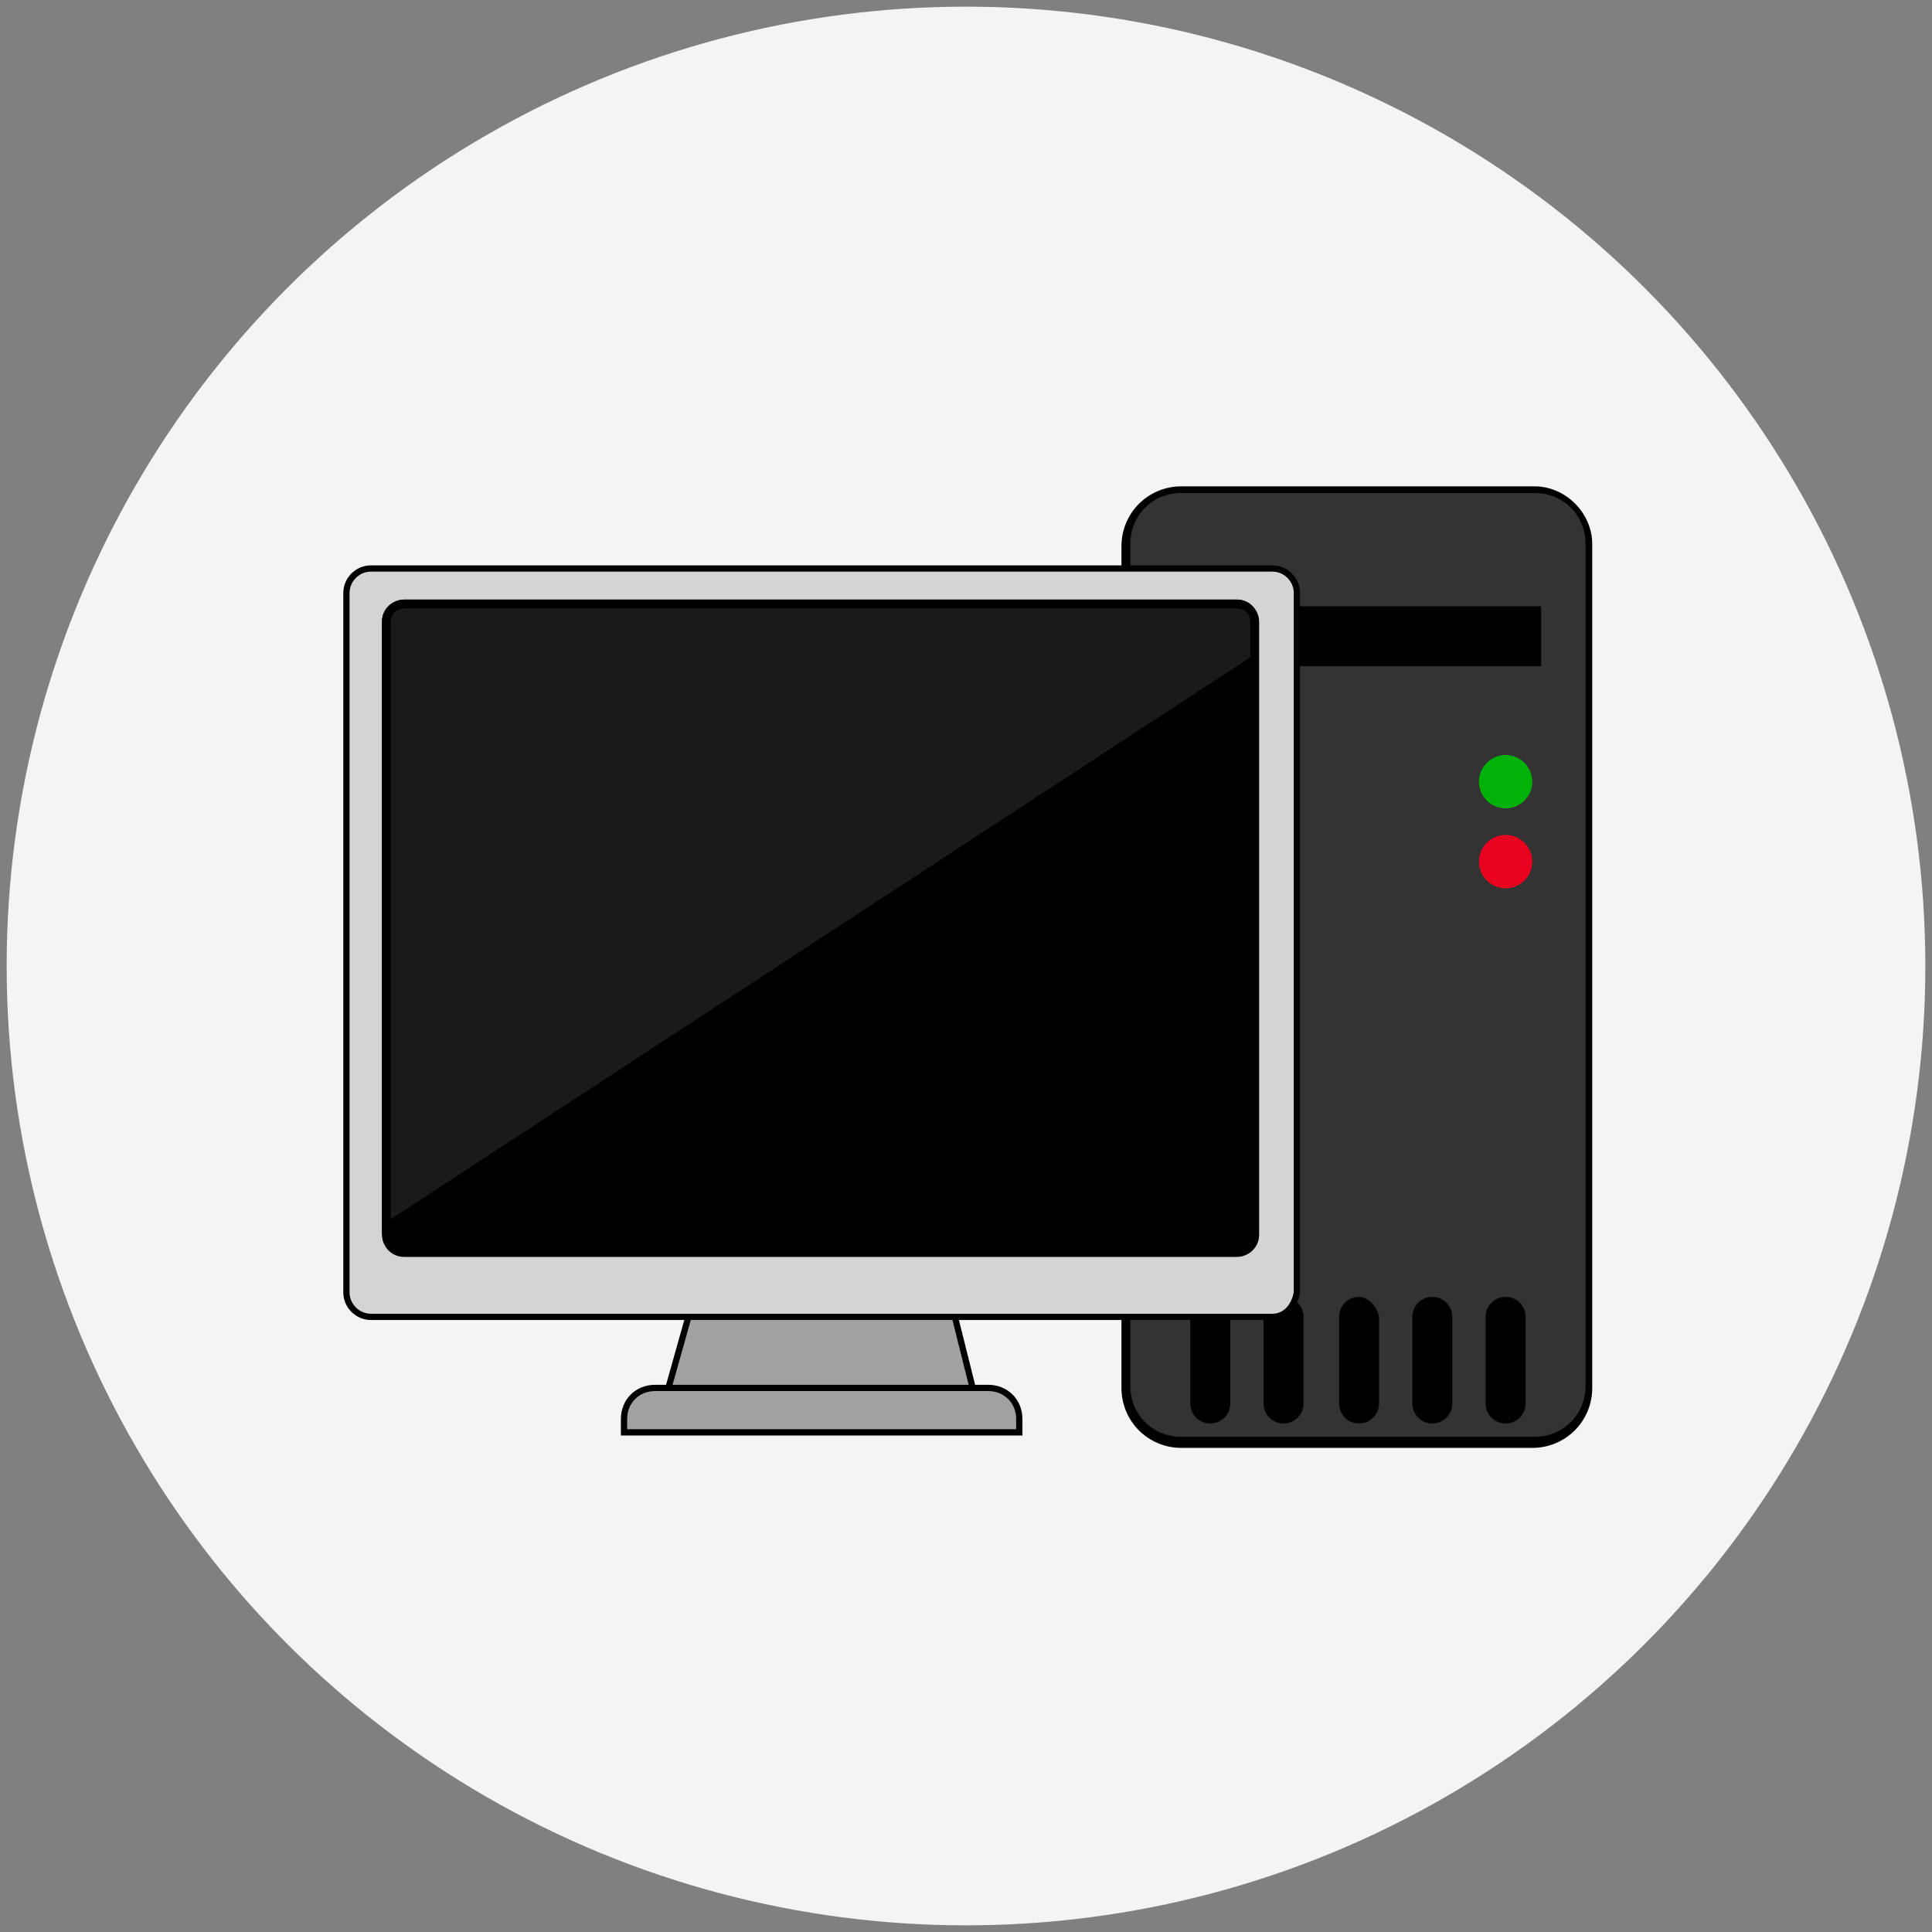
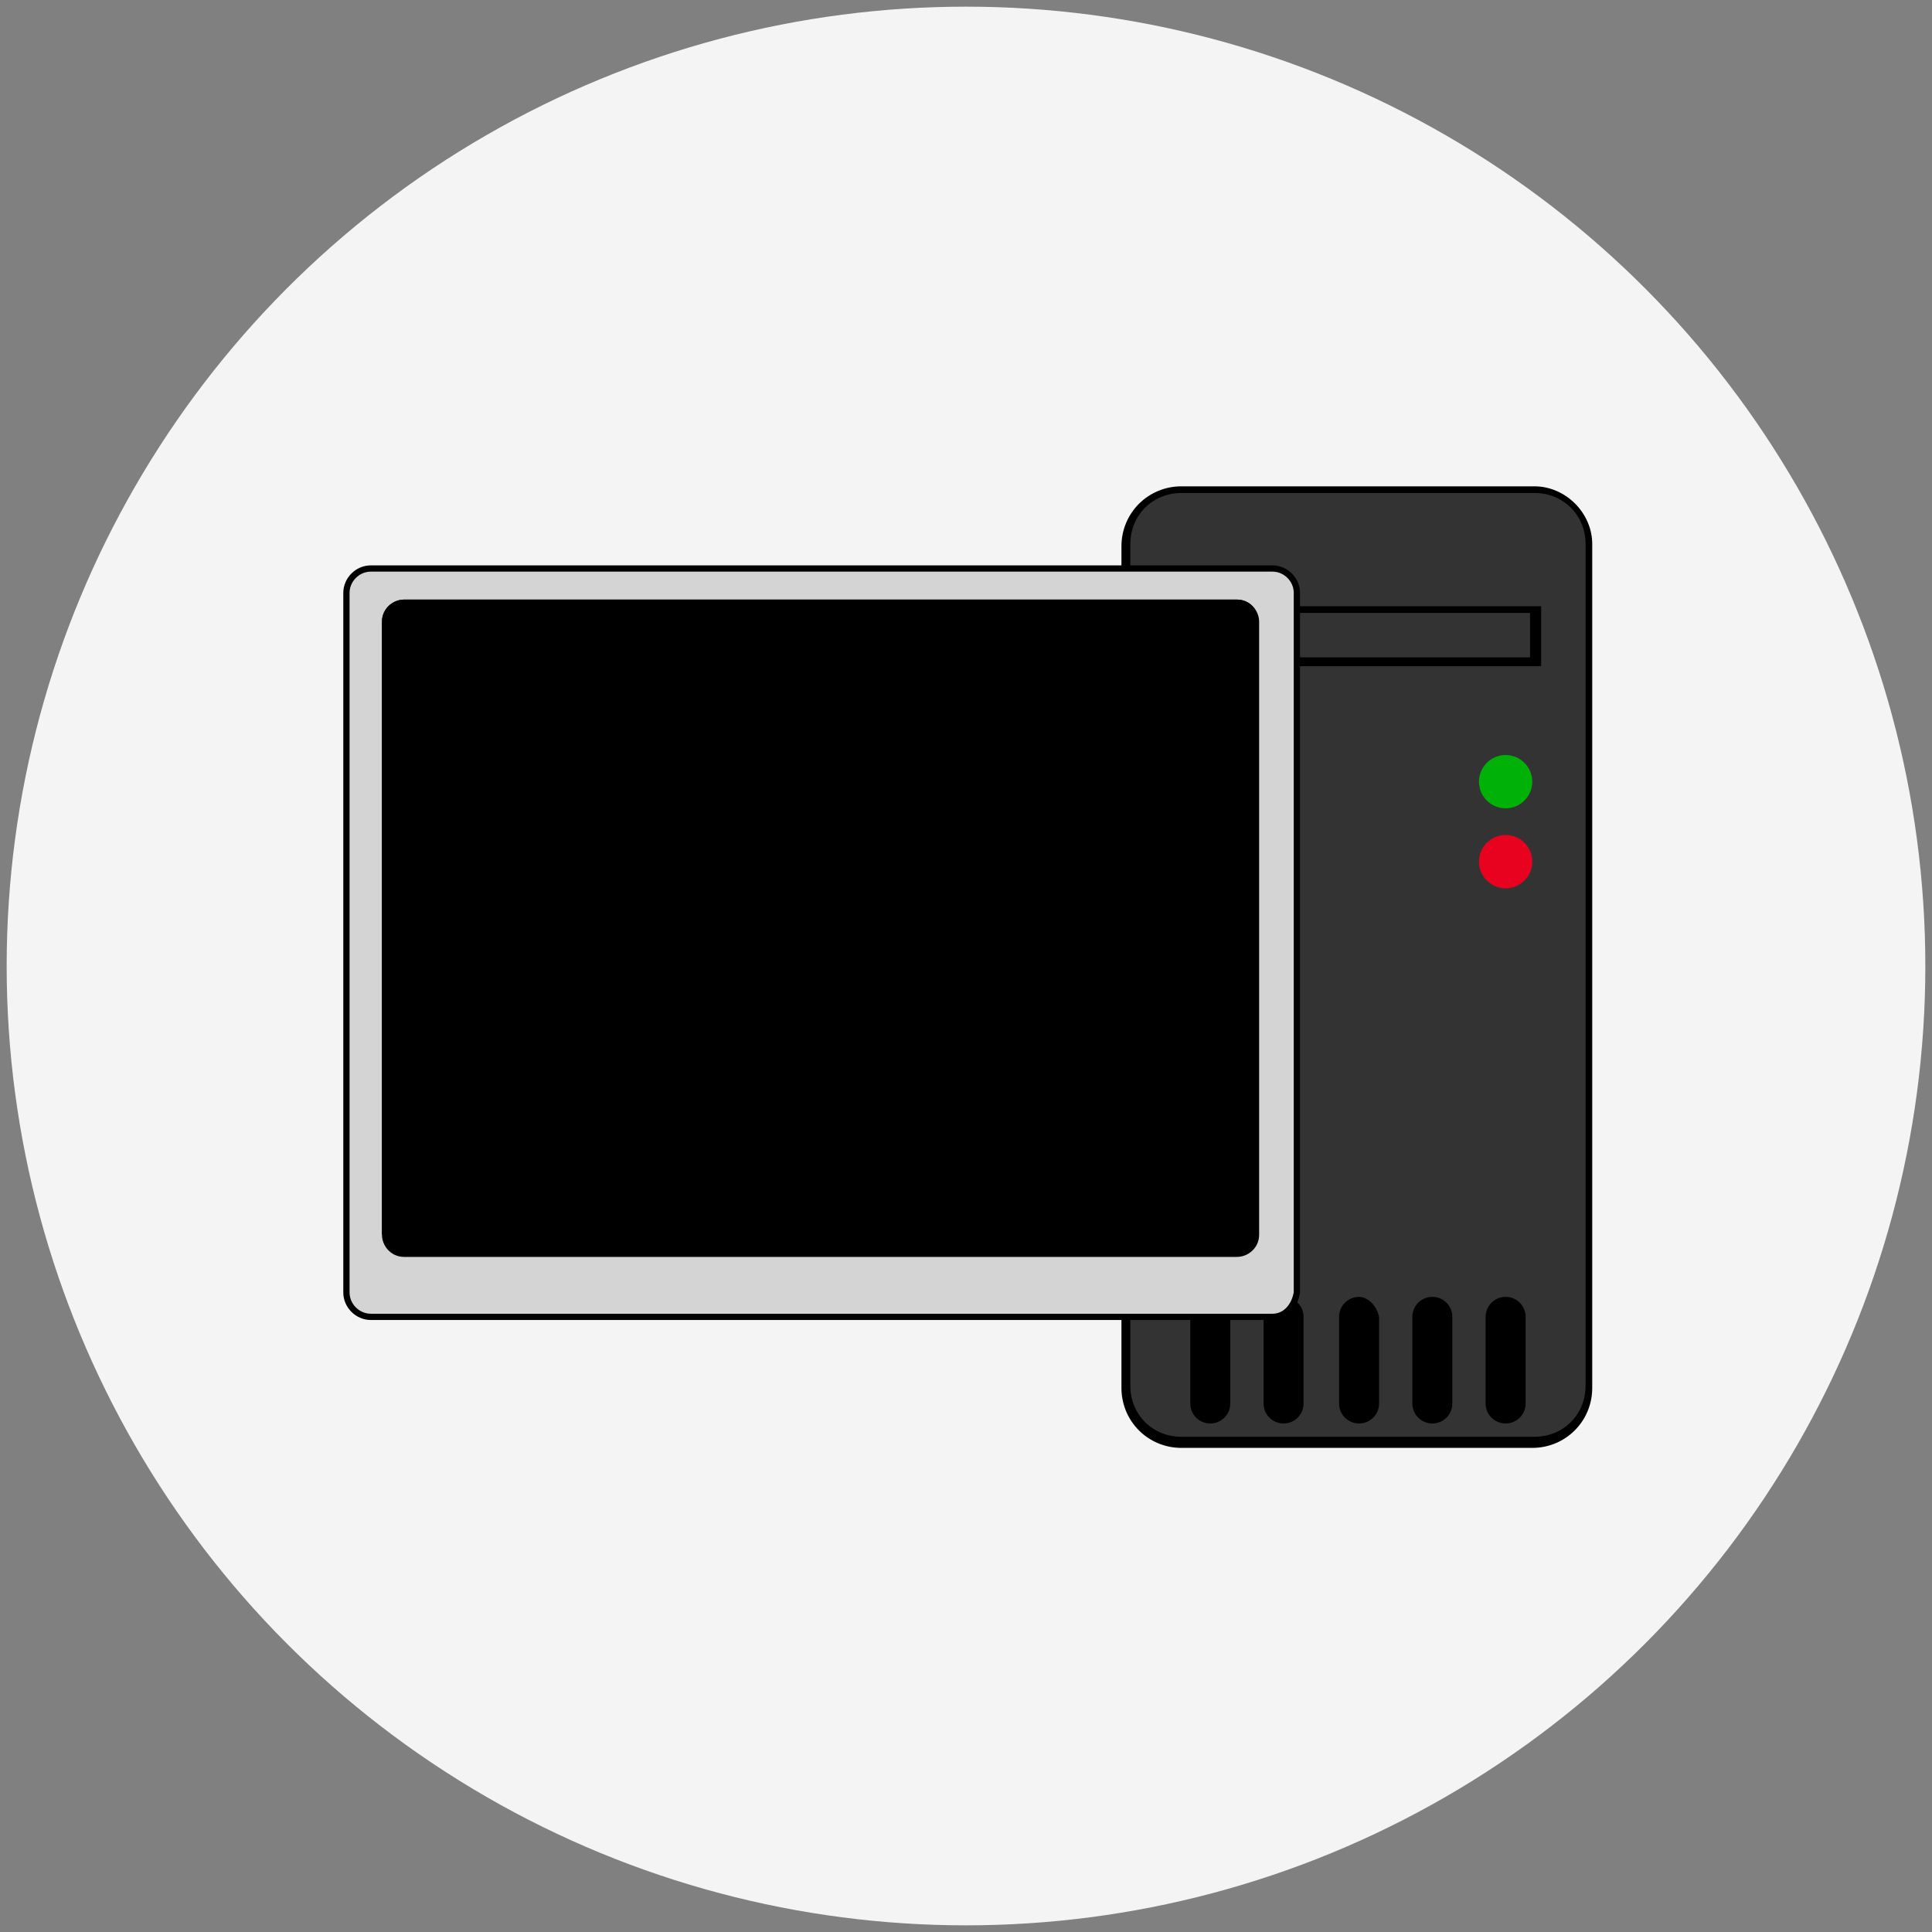
<svg xmlns="http://www.w3.org/2000/svg" version="1.1" id="Capa_1" x="0" y="0" viewBox="0 0 87 87" style="enable-background:new 0 0 87 87" xml:space="preserve">
  <rect x="0" y="0" width="87" height="87" fill="#808080" stroke="none" />
  <style>.st5{fill:#a1a1a1;stroke:#000;stroke-width:.282;stroke-miterlimit:10}</style>
  <circle cx="43.5" cy="43.5" r="43.2" style="fill:#f4f4f4" />
  <path d="M53.2 64.9c-1.4 0-2.5-1.1-2.5-2.5V24.5c0-1.4 1.1-2.5 2.5-2.5H69c1.4 0 2.5 1.1 2.5 2.5v37.9c0 1.4-1.1 2.5-2.5 2.5H53.2z" style="fill:#333" />
  <path d="M69.1 22.2c1.3 0 2.3 1 2.3 2.3v37.9c0 1.3-1 2.3-2.3 2.3H53.2c-1.3 0-2.3-1-2.3-2.3V24.5c0-1.3 1-2.3 2.3-2.3h15.9m0-.3H53.2c-1.5 0-2.7 1.2-2.7 2.7v37.9c0 1.5 1.2 2.7 2.7 2.7H69c1.5 0 2.7-1.2 2.7-2.7v-38c0-1.4-1.2-2.6-2.6-2.6z" />
  <path d="M61.2 63.9c-.4 0-.7-.3-.7-.7v-3.9c0-.4.3-.7.7-.7s.7.3.7.7v3.9c-.1.4-.4.7-.7.7z" />
  <path d="M61.2 58.8c.3 0 .5.2.5.5v3.9c0 .3-.2.5-.5.5s-.5-.2-.5-.5v-3.9c-.1-.3.2-.5.5-.5m0-.4c-.5 0-.9.4-.9.9v3.9c0 .5.4.9.9.9s.9-.4.9-.9v-3.9c-.1-.5-.5-.9-.9-.9zM57.8 63.9c-.4 0-.7-.3-.7-.7v-3.9c0-.4.3-.7.7-.7s.7.3.7.7v3.9c0 .4-.3.7-.7.7z" />
  <path d="M57.8 58.8c.3 0 .5.2.5.5v3.9c0 .3-.2.5-.5.5s-.5-.2-.5-.5v-3.9c0-.3.2-.5.5-.5m0-.4c-.5 0-.9.4-.9.9v3.9c0 .5.4.9.9.9s.9-.4.9-.9v-3.9c0-.5-.4-.9-.9-.9zM64.5 63.9c-.4 0-.7-.3-.7-.7v-3.9c0-.4.3-.7.7-.7s.7.3.7.7v3.9c0 .4-.3.7-.7.7z" />
  <path d="M64.5 58.8c.3 0 .5.2.5.5v3.9c0 .3-.2.5-.5.5s-.5-.2-.5-.5v-3.9c0-.3.2-.5.5-.5m0-.4c-.5 0-.9.4-.9.9v3.9c0 .5.4.9.9.9s.9-.4.9-.9v-3.9c0-.5-.4-.9-.9-.9zM67.8 63.9c-.4 0-.7-.3-.7-.7v-3.9c0-.4.3-.7.7-.7s.7.3.7.7v3.9c0 .4-.3.7-.7.7z" />
  <path d="M67.8 58.8c.3 0 .5.2.5.5v3.9c0 .3-.2.5-.5.5s-.5-.2-.5-.5v-3.9c0-.3.2-.5.5-.5m0-.4c-.5 0-.9.4-.9.9v3.9c0 .5.4.9.9.9s.9-.4.9-.9v-3.9c0-.5-.4-.9-.9-.9z" />
  <g>
    <path d="M54.5 63.9c-.4 0-.7-.3-.7-.7v-3.9c0-.4.3-.7.7-.7s.7.3.7.7v3.9c0 .4-.3.7-.7.7z" />
    <path d="M54.5 58.8c.3 0 .5.2.5.5v3.9c0 .3-.2.5-.5.5s-.5-.2-.5-.5v-3.9c0-.3.2-.5.5-.5m0-.4c-.5 0-.9.4-.9.9v3.9c0 .5.4.9.9.9s.9-.4.9-.9v-3.9c0-.5-.4-.9-.9-.9z" />
  </g>
  <circle cx="67.8" cy="35.2" r="1.2" style="fill:#00b107" />
  <circle cx="67.8" cy="38.8" r="1.2" style="fill:#e9021f" />
  <g>
-     <path d="M53.1 27.5h16v2.3h-16z" />
    <path d="M68.9 27.6v2H53.3v-2h15.6m.4-.3H52.9V30H69.4V27.3h-.1z" />
  </g>
  <path d="M57.3 59.3H16.7c-.6 0-1.1-.5-1.1-1.1V26.7c0-.6.5-1.1 1.1-1.1h40.6c.6 0 1.1.5 1.1 1.1v31.5c-.1.6-.5 1.1-1.1 1.1z" style="fill:#d4d4d4;stroke:#000;stroke-width:.282;stroke-miterlimit:10" />
-   <path class="st5" d="M44.5 62.5h-15c-.8 0-1.4.6-1.4 1.4v.6h17.8v-.6c0-.8-.6-1.4-1.4-1.4zM43 59.3H31l-.9 3.2h13.7z" />
  <g>
    <path d="M18.2 56.5c-.5 0-.8-.4-.8-.8V28c0-.5.4-.8.8-.8h37.5c.5 0 .8.4.8.8v27.6c0 .5-.4.8-.8.8H18.2z" />
    <path d="M55.7 27.4c.4 0 .6.3.6.6v27.6c0 .4-.3.6-.6.6H18.2c-.4 0-.6-.3-.6-.6V28c0-.4.3-.6.6-.6h37.5m0-.4H18.2c-.5 0-1 .4-1 1v27.6c0 .5.4 1 1 1h37.5c.5 0 1-.4 1-1V28c0-.5-.4-1-1-1z" />
  </g>
  <g>
-     <path d="M17.4 28c0-.5.4-.8.8-.8h37.5c.5 0 .8.4.8.8v1.7L17.4 55.2V28z" style="fill:#1a1a1a" />
    <path d="M55.7 27.4c.4 0 .6.3.6.6v1.6L17.6 54.9V28c0-.4.3-.6.6-.6h37.5m0-.4H18.2c-.5 0-1 .4-1 1V55.6l.5-.4 38.7-25.4.2-.1V28c.1-.5-.3-1-.9-1z" />
  </g>
</svg>